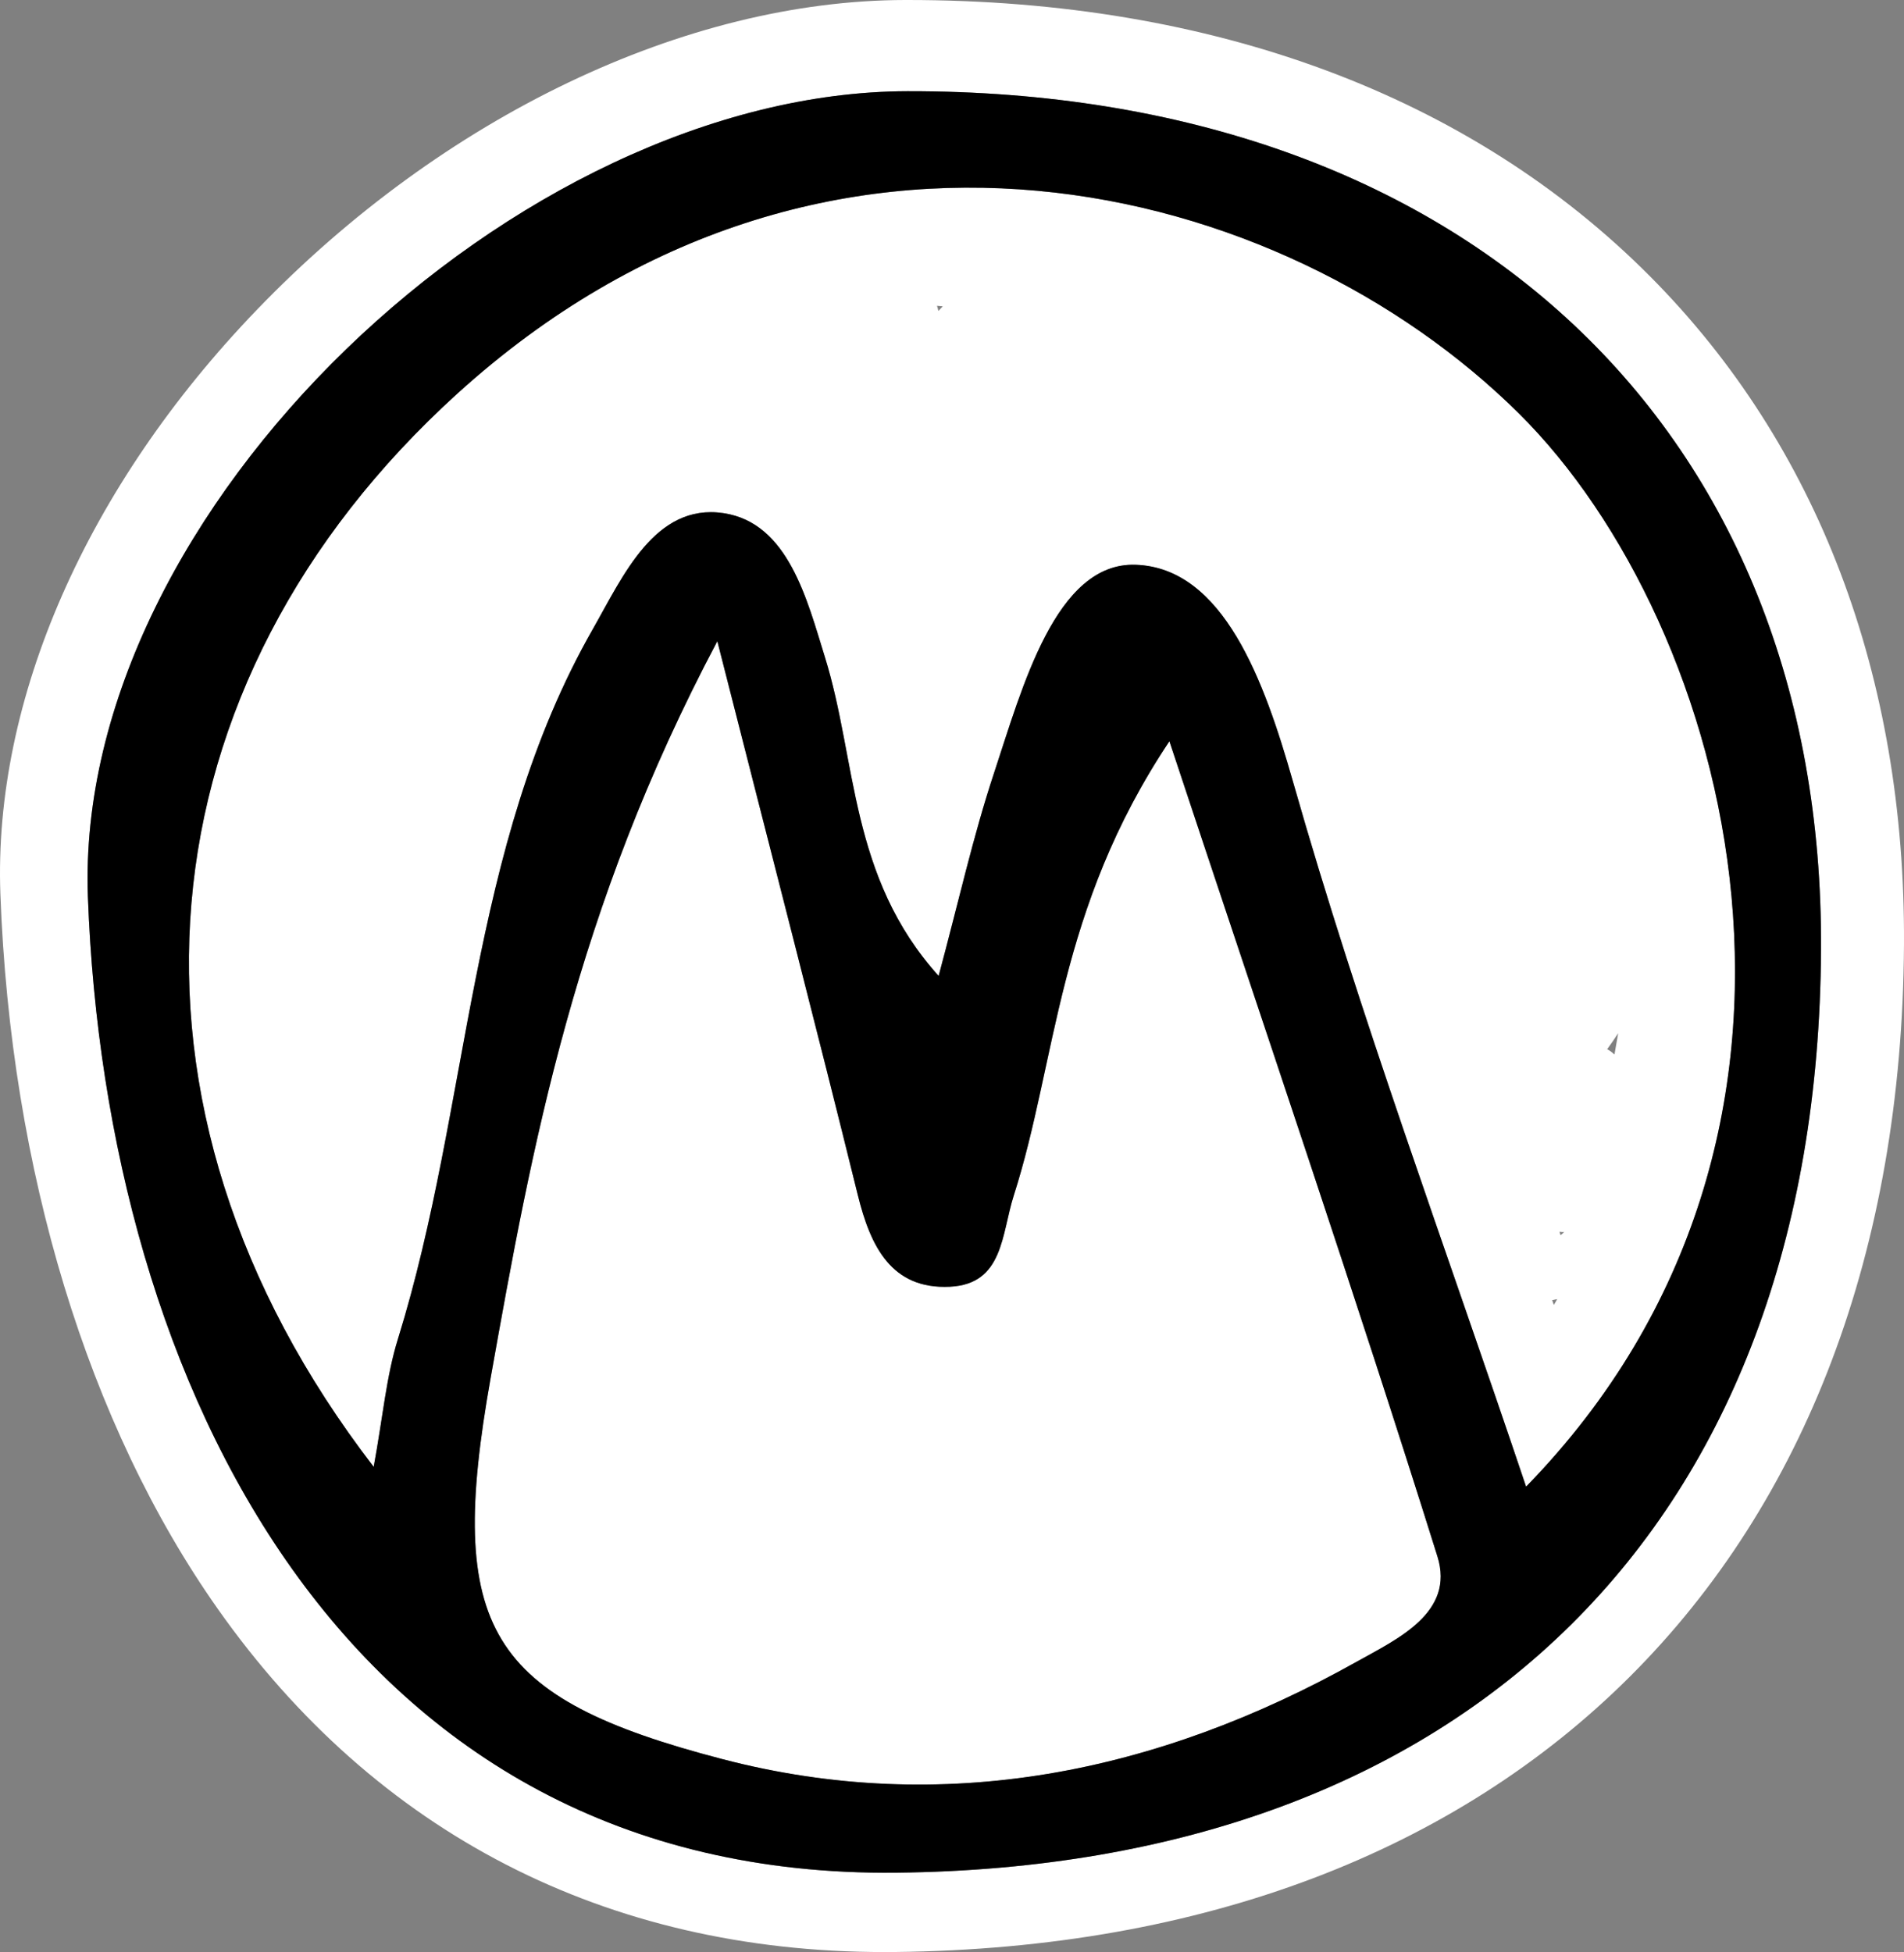
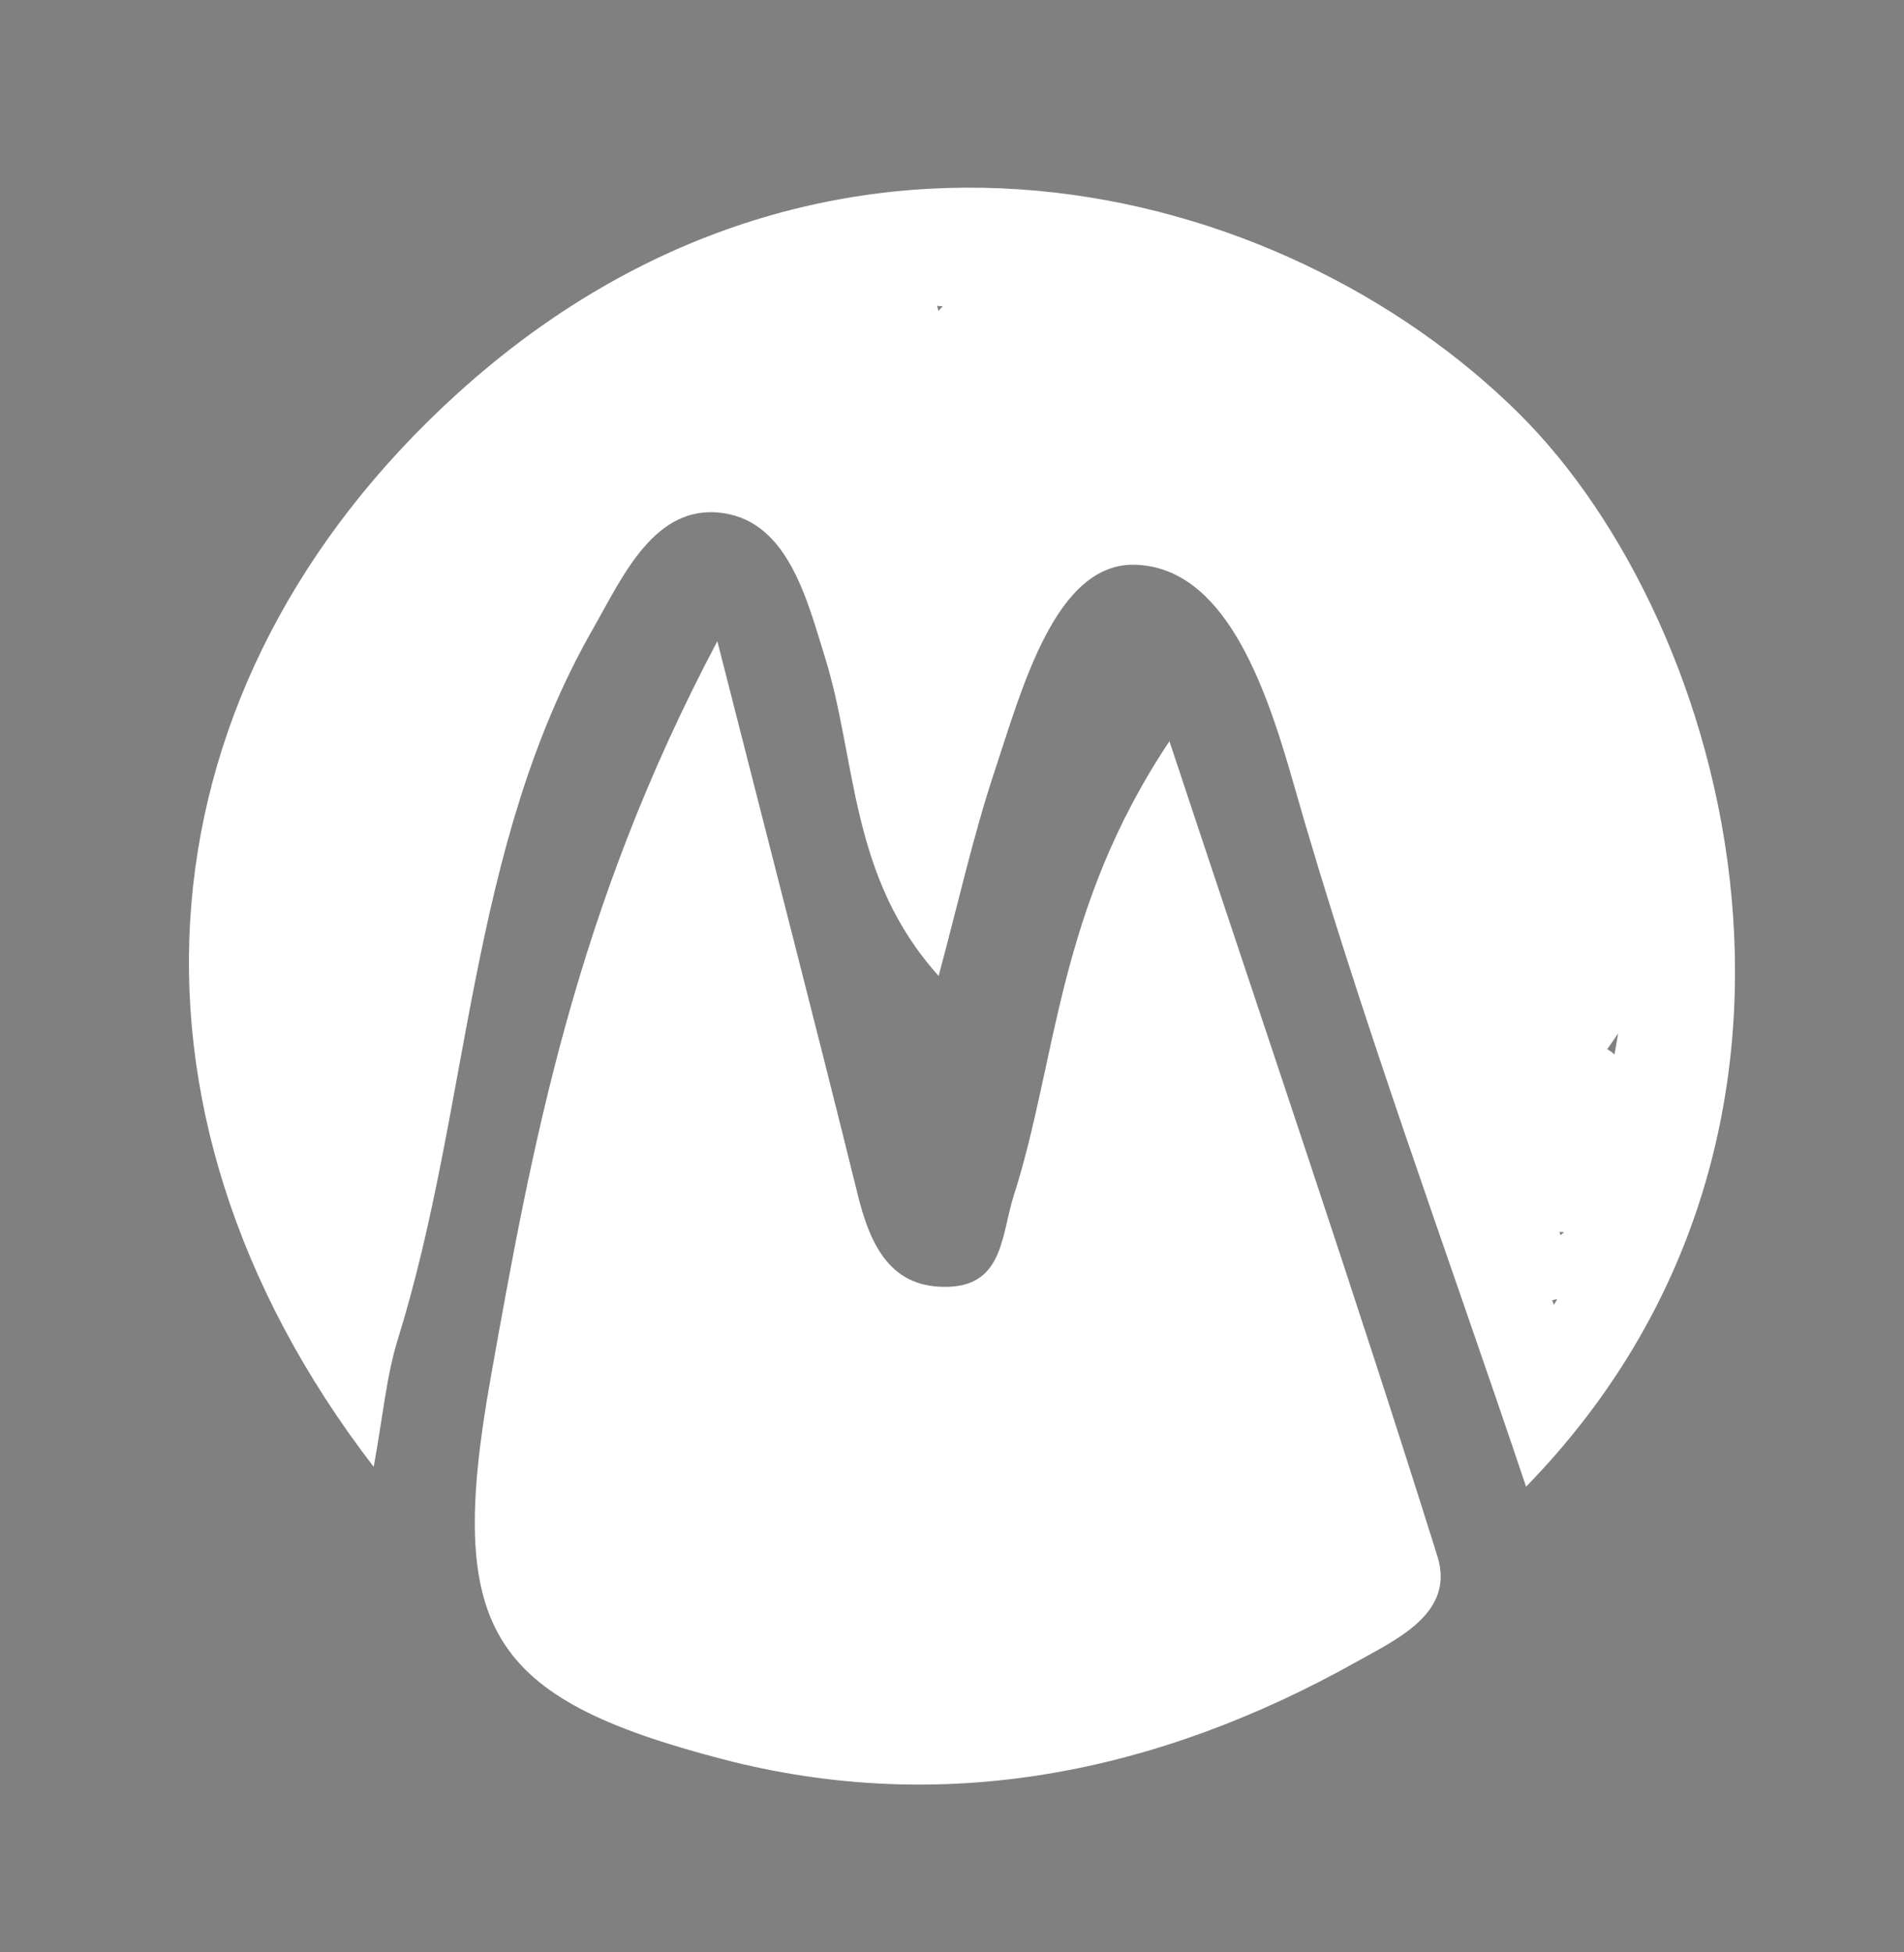
<svg xmlns="http://www.w3.org/2000/svg" version="1.1" id="Layer_1" x="0px" y="0px" width="167.478px" height="171.703px" viewBox="0 0 167.478 171.703" enable-background="new 0 0 167.478 171.703" xml:space="preserve">
  <rect x="0" y="0" width="167.478" height="171.703" fill="#808080" stroke="none" />
  <g>
    <path fill="none" d="M137.266,108.648c0.113-0.082,0.214-0.18,0.319-0.271c-0.136,0.004-0.272-0.006-0.407-0.025   C137.207,108.451,137.236,108.548,137.266,108.648z" />
-     <path fill="none" d="M82.539,27.355c0.131-0.134,0.258-0.271,0.387-0.408c-0.169-0.014-0.338-0.031-0.507-0.048   C82.473,27.049,82.512,27.2,82.539,27.355z" />
    <path fill="none" d="M141.368,92.291c0.238,0.118,0.45,0.281,0.643,0.466c0.113-0.624,0.224-1.249,0.328-1.874   C142.025,91.363,141.702,91.832,141.368,92.291z" />
-     <path fill="none" d="M136.678,114.781c0.104-0.17,0.195-0.34,0.297-0.51c-0.145,0.033-0.292,0.064-0.442,0.092   C136.582,114.503,136.63,114.64,136.678,114.781z" />
    <path fill="#FFFFFF" d="M133.604,36.367c-20.795-20.61-61.074-31.038-93.361-1.759C12.16,60.077,8.374,97.185,32.87,129.025   c0.811-4.408,1.105-7.943,2.132-11.248c6.411-20.643,6.126-43.146,17.153-62.459c2.625-4.598,5.444-11.085,11.487-10.182   c5.701,0.852,7.35,7.626,8.924,12.681c2.821,9.068,2.134,19.305,9.998,28.025c1.76-6.539,3.033-12.298,4.879-17.868   c2.471-7.456,5.409-18.538,12.445-18.297c7.74,0.266,11.335,10.267,13.831,19.032c5.881,20.661,13.393,40.861,20.518,62.058   C164.577,99.63,152.286,54.884,133.604,36.367z M82.539,27.355c-0.027-0.156-0.066-0.306-0.12-0.456   c0.169,0.017,0.338,0.034,0.507,0.048C82.797,27.084,82.67,27.221,82.539,27.355z M136.678,114.781   c-0.048-0.141-0.096-0.277-0.145-0.418c0.15-0.027,0.297-0.059,0.442-0.092C136.873,114.441,136.783,114.611,136.678,114.781z    M137.266,108.648c-0.029-0.1-0.059-0.197-0.088-0.297c0.135,0.02,0.271,0.029,0.407,0.025   C137.479,108.468,137.379,108.566,137.266,108.648z M141.368,92.291c0.334-0.459,0.657-0.928,0.97-1.408   c-0.104,0.625-0.214,1.25-0.328,1.874C141.817,92.572,141.605,92.409,141.368,92.291z" />
    <path fill="#FFFFFF" d="M102.864,65.2c-9.913,14.856-9.87,28.024-13.692,39.965c-1.084,3.389-0.899,7.783-5.608,8.016   c-5.174,0.256-7.003-3.584-8.11-8.072C71.86,90.543,68.091,76.02,63.098,56.401C50.57,80.047,46.804,100.74,43.156,121.22   c-3.932,22.068-0.251,28.129,20.382,33.512c19.447,5.072,38.289,1.242,55.784-8.559c3.572-2,8.673-4.309,7.118-9.271   C119.213,113.847,111.404,90.973,102.864,65.2z" />
-     <path fill="#FFFFFF" d="M145.156,24.323C129.335,8.411,106.739,0,79.812,0h-0.195c-19.315,0.03-40.64,10.224-57.042,27.27   C7.618,42.813-0.598,61.537,0.034,78.641c0.898,24.333,7.694,46.673,19.139,62.902c13.914,19.73,34.182,30.16,58.612,30.16   l0.922-0.004c54.443-0.578,88.457-34.537,88.77-88.625C167.612,59.461,159.894,39.146,145.156,24.323z M78.831,164.722   c-48.444,0.512-69.521-43.09-71.098-85.835C6.475,44.843,45.564,8.076,79.832,8.023c48.91-0.075,80.612,29.728,80.348,75.531   C159.888,134.128,128.958,164.191,78.831,164.722z" />
-     <path d="M79.832,8.023C45.564,8.076,6.475,44.843,7.732,78.887c1.577,42.745,22.654,86.347,71.098,85.835   c50.127-0.531,81.057-30.594,81.349-81.168C160.443,37.75,128.741,7.948,79.832,8.023z M119.321,146.173   c-17.495,9.801-36.337,13.631-55.784,8.559c-20.633-5.383-24.313-11.443-20.382-33.512c3.648-20.48,7.414-41.173,19.942-64.819   c4.993,19.618,8.762,34.142,12.355,48.708c1.107,4.488,2.937,8.328,8.11,8.072c4.709-0.232,4.524-4.627,5.608-8.016   c3.822-11.941,3.779-25.109,13.692-39.965c8.54,25.772,16.349,48.647,23.575,71.702   C127.994,141.865,122.894,144.173,119.321,146.173z M134.237,130.767c-7.125-21.197-14.637-41.397-20.518-62.058   c-2.496-8.765-6.091-18.767-13.831-19.032c-7.036-0.241-9.975,10.841-12.445,18.297c-1.846,5.57-3.119,11.33-4.879,17.868   c-7.864-8.72-7.177-18.957-9.998-28.025c-1.574-5.054-3.223-11.829-8.924-12.681c-6.043-0.903-8.862,5.584-11.487,10.182   c-11.027,19.313-10.742,41.816-17.153,62.459c-1.027,3.305-1.321,6.84-2.132,11.248C8.374,97.185,12.16,60.077,40.243,34.608   c32.287-29.279,72.566-18.852,93.361,1.759C152.286,54.884,164.577,99.63,134.237,130.767z" />
  </g>
</svg>